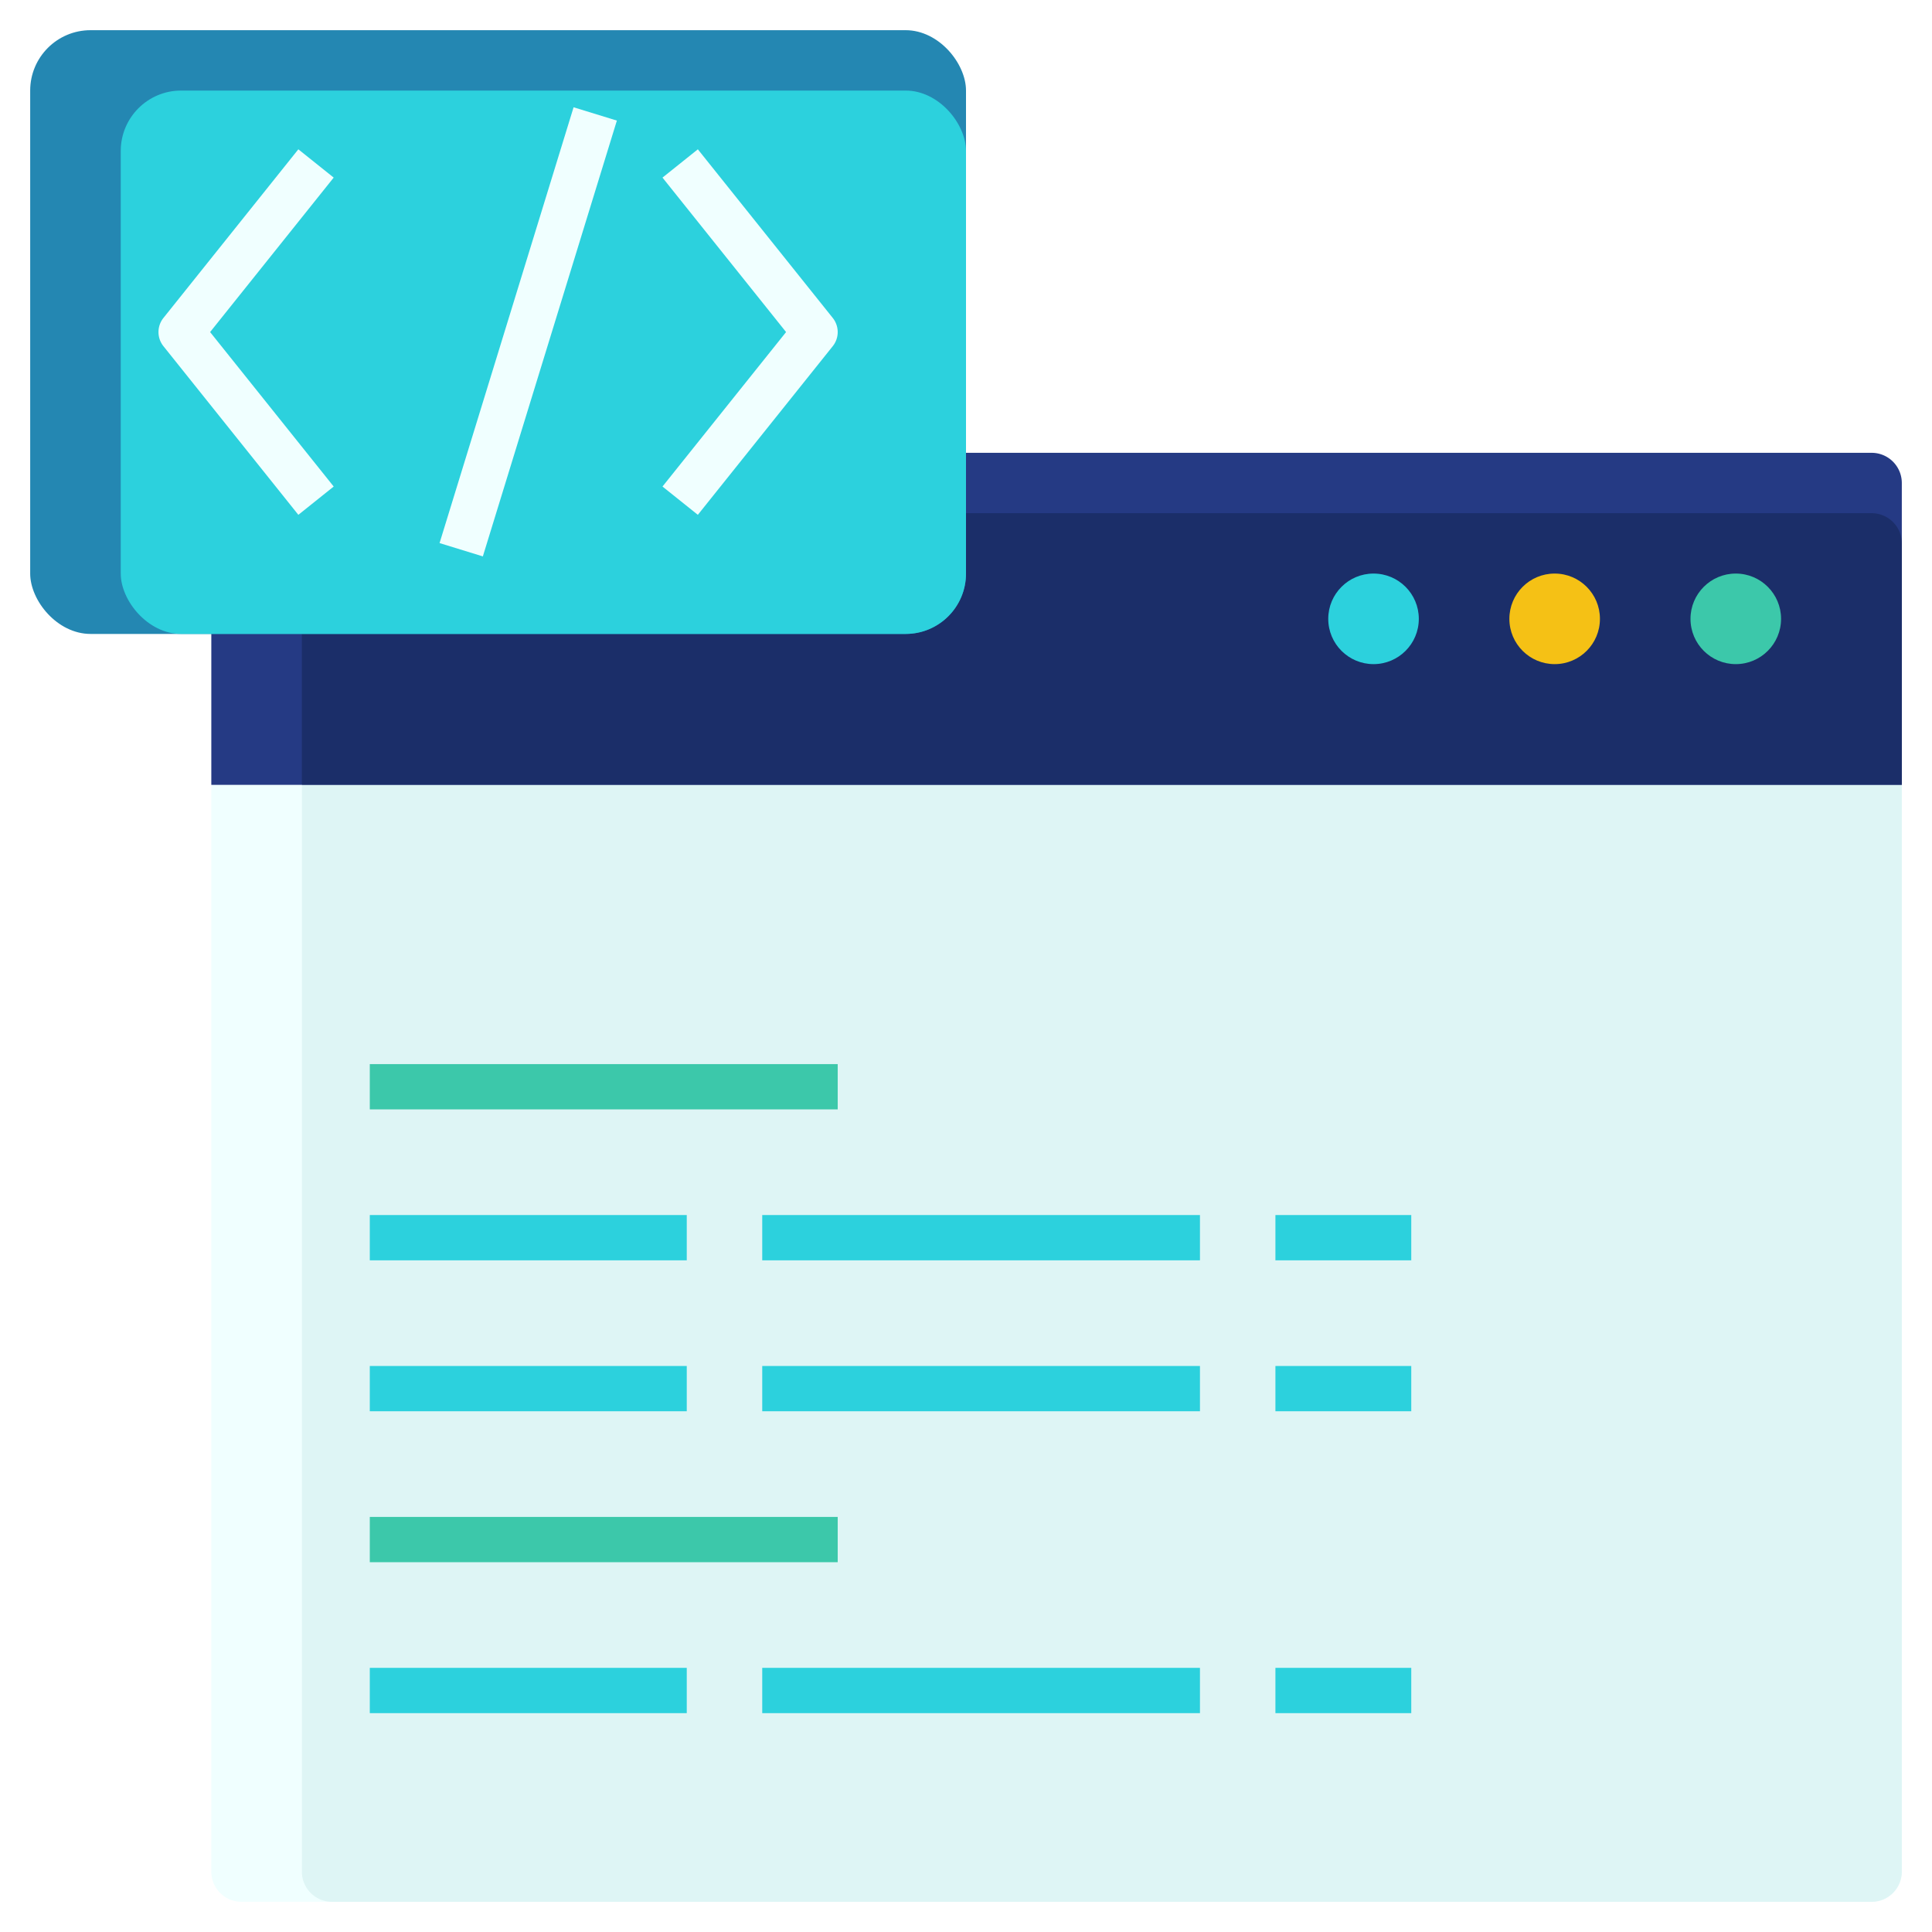
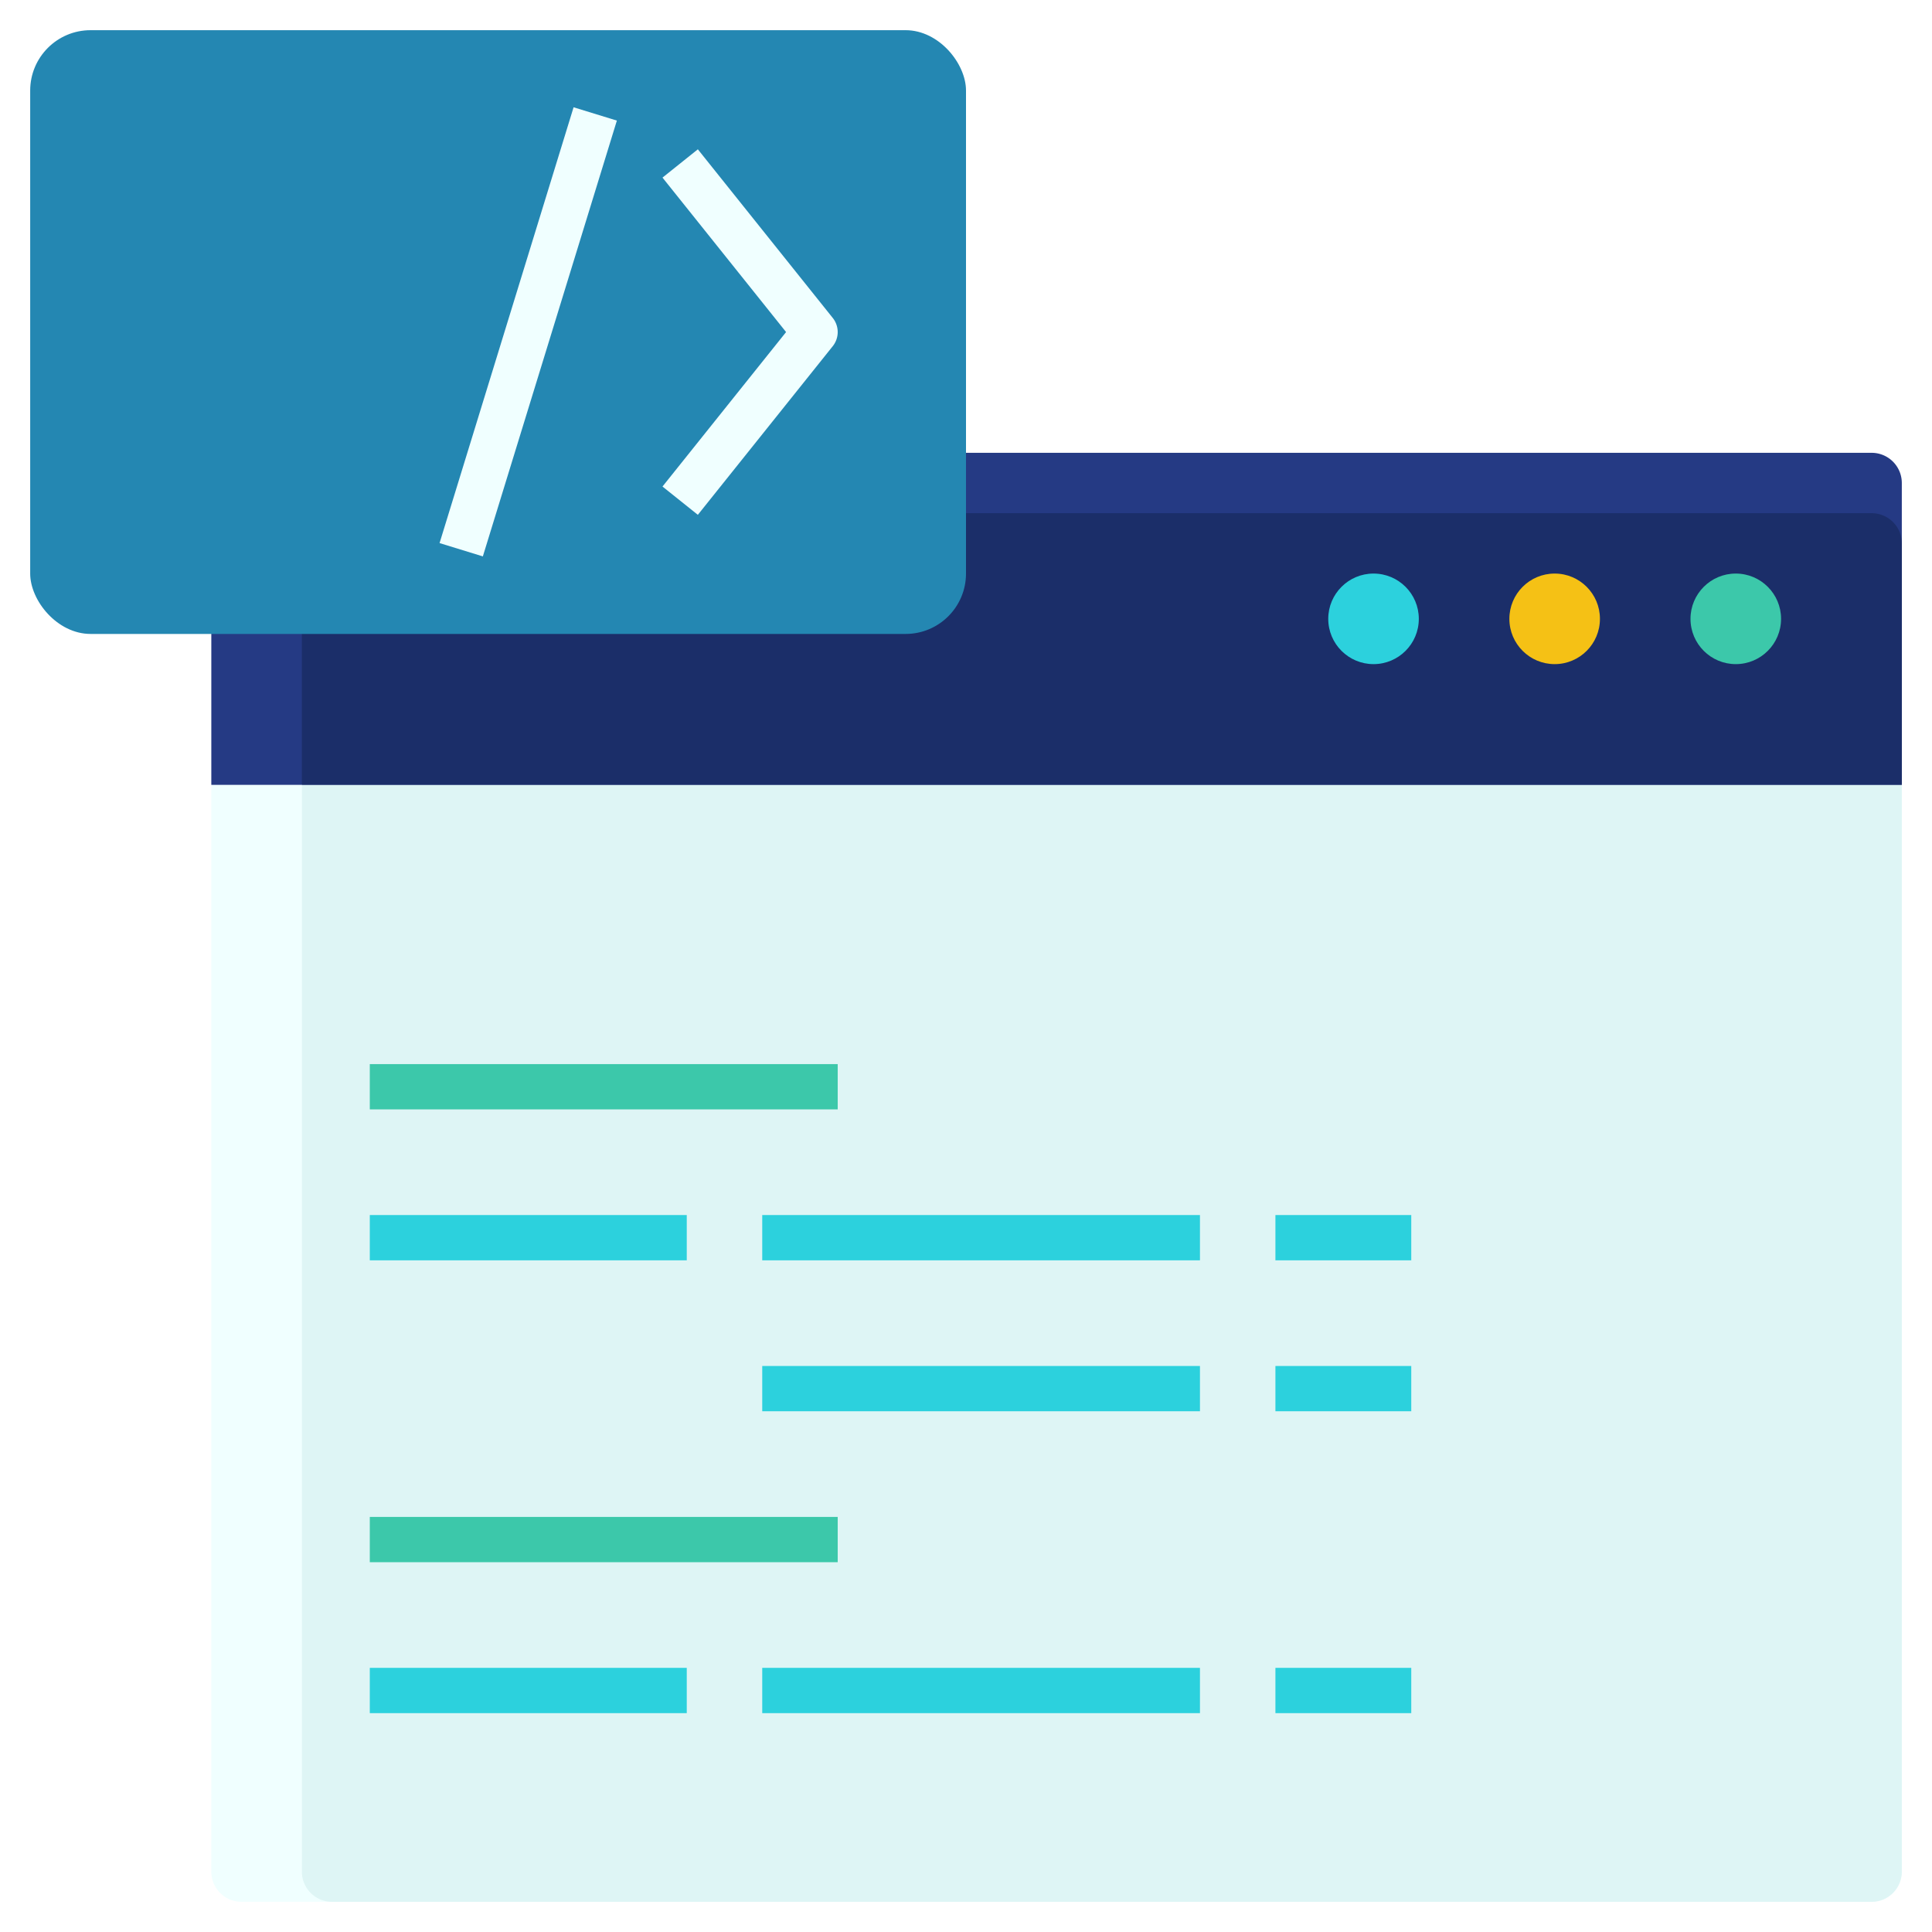
<svg xmlns="http://www.w3.org/2000/svg" id="Blockchain_Flat" viewBox="0 0 64 64" data-name="Blockchain Flat">
  <path d="m7 26h56a0 0 0 0 1 0 0v36a1 1 0 0 1 -1 1h-54a1 1 0 0 1 -1-1v-36a0 0 0 0 1 0 0z" fill="#f0ffff" />
  <path d="m7 15h55a1 1 0 0 1 1 1v10a0 0 0 0 1 0 0h-56a0 0 0 0 1 0 0v-11a0 0 0 0 1 0 0z" fill="#253a84" />
  <path d="m10 26h53a0 0 0 0 1 0 0v36a1 1 0 0 1 -1 1h-51a1 1 0 0 1 -1-1v-36a0 0 0 0 1 0 0z" fill="#def5f5" />
  <path d="m10 17h52a1 1 0 0 1 1 1v8a0 0 0 0 1 0 0h-53a0 0 0 0 1 0 0v-9a0 0 0 0 1 0 0z" fill="#1b2e69" />
  <path d="m12.25 35.25h15.5v1.5h-15.5z" fill="#3cc8aa" />
  <g fill="#dc286e">
    <path d="m12.25 40.25h10.5v1.5h-10.5z" fill="#dc286e" style="fill: rgb(44, 209, 221);" />
-     <path d="m12.25 45.25h10.5v1.5h-10.5z" fill="#dc286e" style="fill: rgb(44, 209, 221);" />
    <path d="m25.25 40.25h14.5v1.5h-14.5z" fill="#dc286e" style="fill: rgb(44, 209, 221);" />
    <path d="m42.25 40.25h4.5v1.5h-4.5z" fill="#dc286e" style="fill: rgb(44, 209, 221);" />
    <path d="m25.25 45.25h14.5v1.5h-14.5z" fill="#dc286e" style="fill: rgb(44, 209, 221);" />
    <path d="m42.25 45.25h4.5v1.5h-4.5z" fill="#dc286e" style="fill: rgb(44, 209, 221);" />
  </g>
  <path d="m12.25 50.25h15.5v1.5h-15.5z" fill="#3cc8aa" />
  <path d="m12.25 55.25h10.5v1.5h-10.5z" fill="#dc286e" style="fill: rgb(44, 209, 221);" />
  <path d="m25.25 55.25h14.5v1.5h-14.5z" fill="#dc286e" style="fill: rgb(44, 209, 221);" />
  <path d="m42.25 55.25h4.5v1.5h-4.5z" fill="#dc286e" style="fill: rgb(44, 209, 221);" />
  <circle cx="45.5" cy="20.5" fill="#dc286e" r="1.5" style="fill: rgb(44, 209, 221);" />
  <circle cx="51.5" cy="20.5" fill="#f5c115" r="1.5" />
  <circle cx="57.5" cy="20.5" fill="#3cc8aa" r="1.5" />
  <rect fill="#e44e91" height="20" rx="2" width="31" x="1" y="1" style="fill: rgb(36, 135, 178);" />
-   <rect fill="#dc286e" height="18" rx="2" width="28" x="4" y="3" style="fill: rgb(44, 209, 221);" />
-   <path d="m9.883 17.054-4.468-5.585a.749.749 0 0 1 0-.938l4.468-5.585 1.171.937-4.094 5.117 4.094 5.117z" fill="#f0ffff" />
  <path d="m23.117 17.054-1.171-.937 4.094-5.117-4.094-5.117 1.171-.937 4.468 5.585a.749.749 0 0 1 0 .938z" fill="#f0ffff" />
  <path d="m9.949 10.25h15.101v1.5h-15.101z" fill="#f0ffff" transform="matrix(.294 -.956 .956 .294 1.837 24.488)" />
</svg>